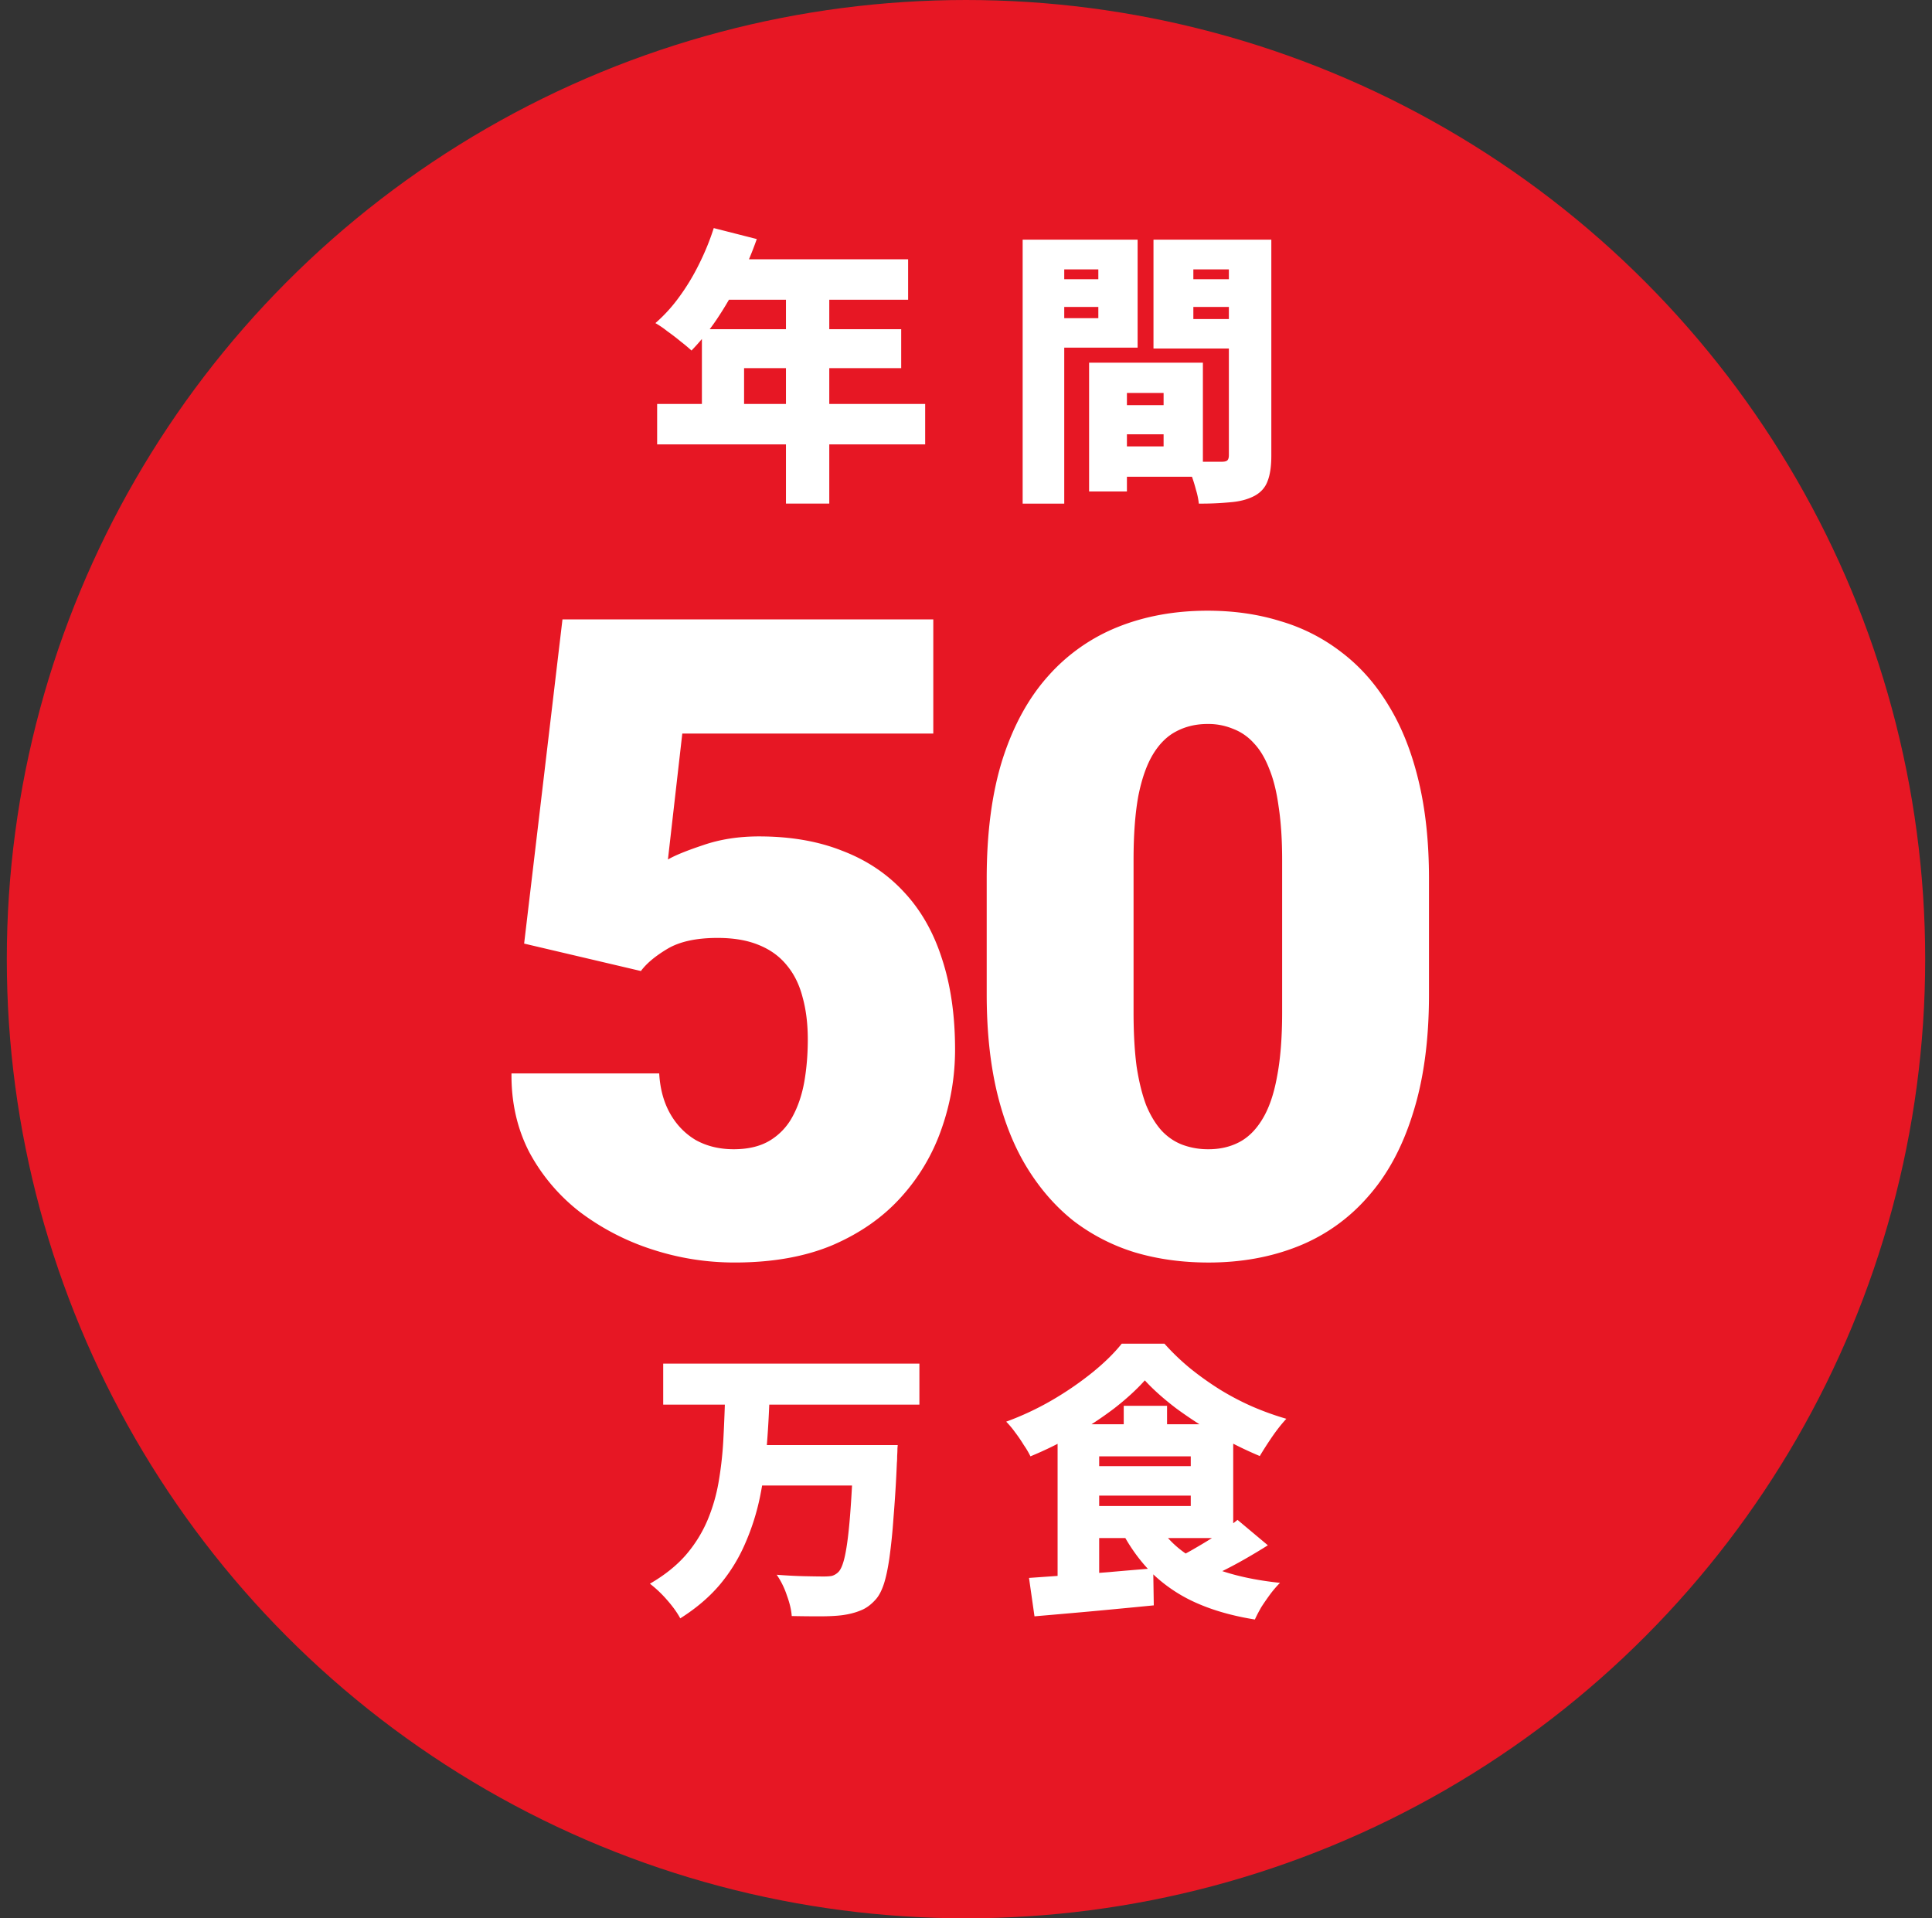
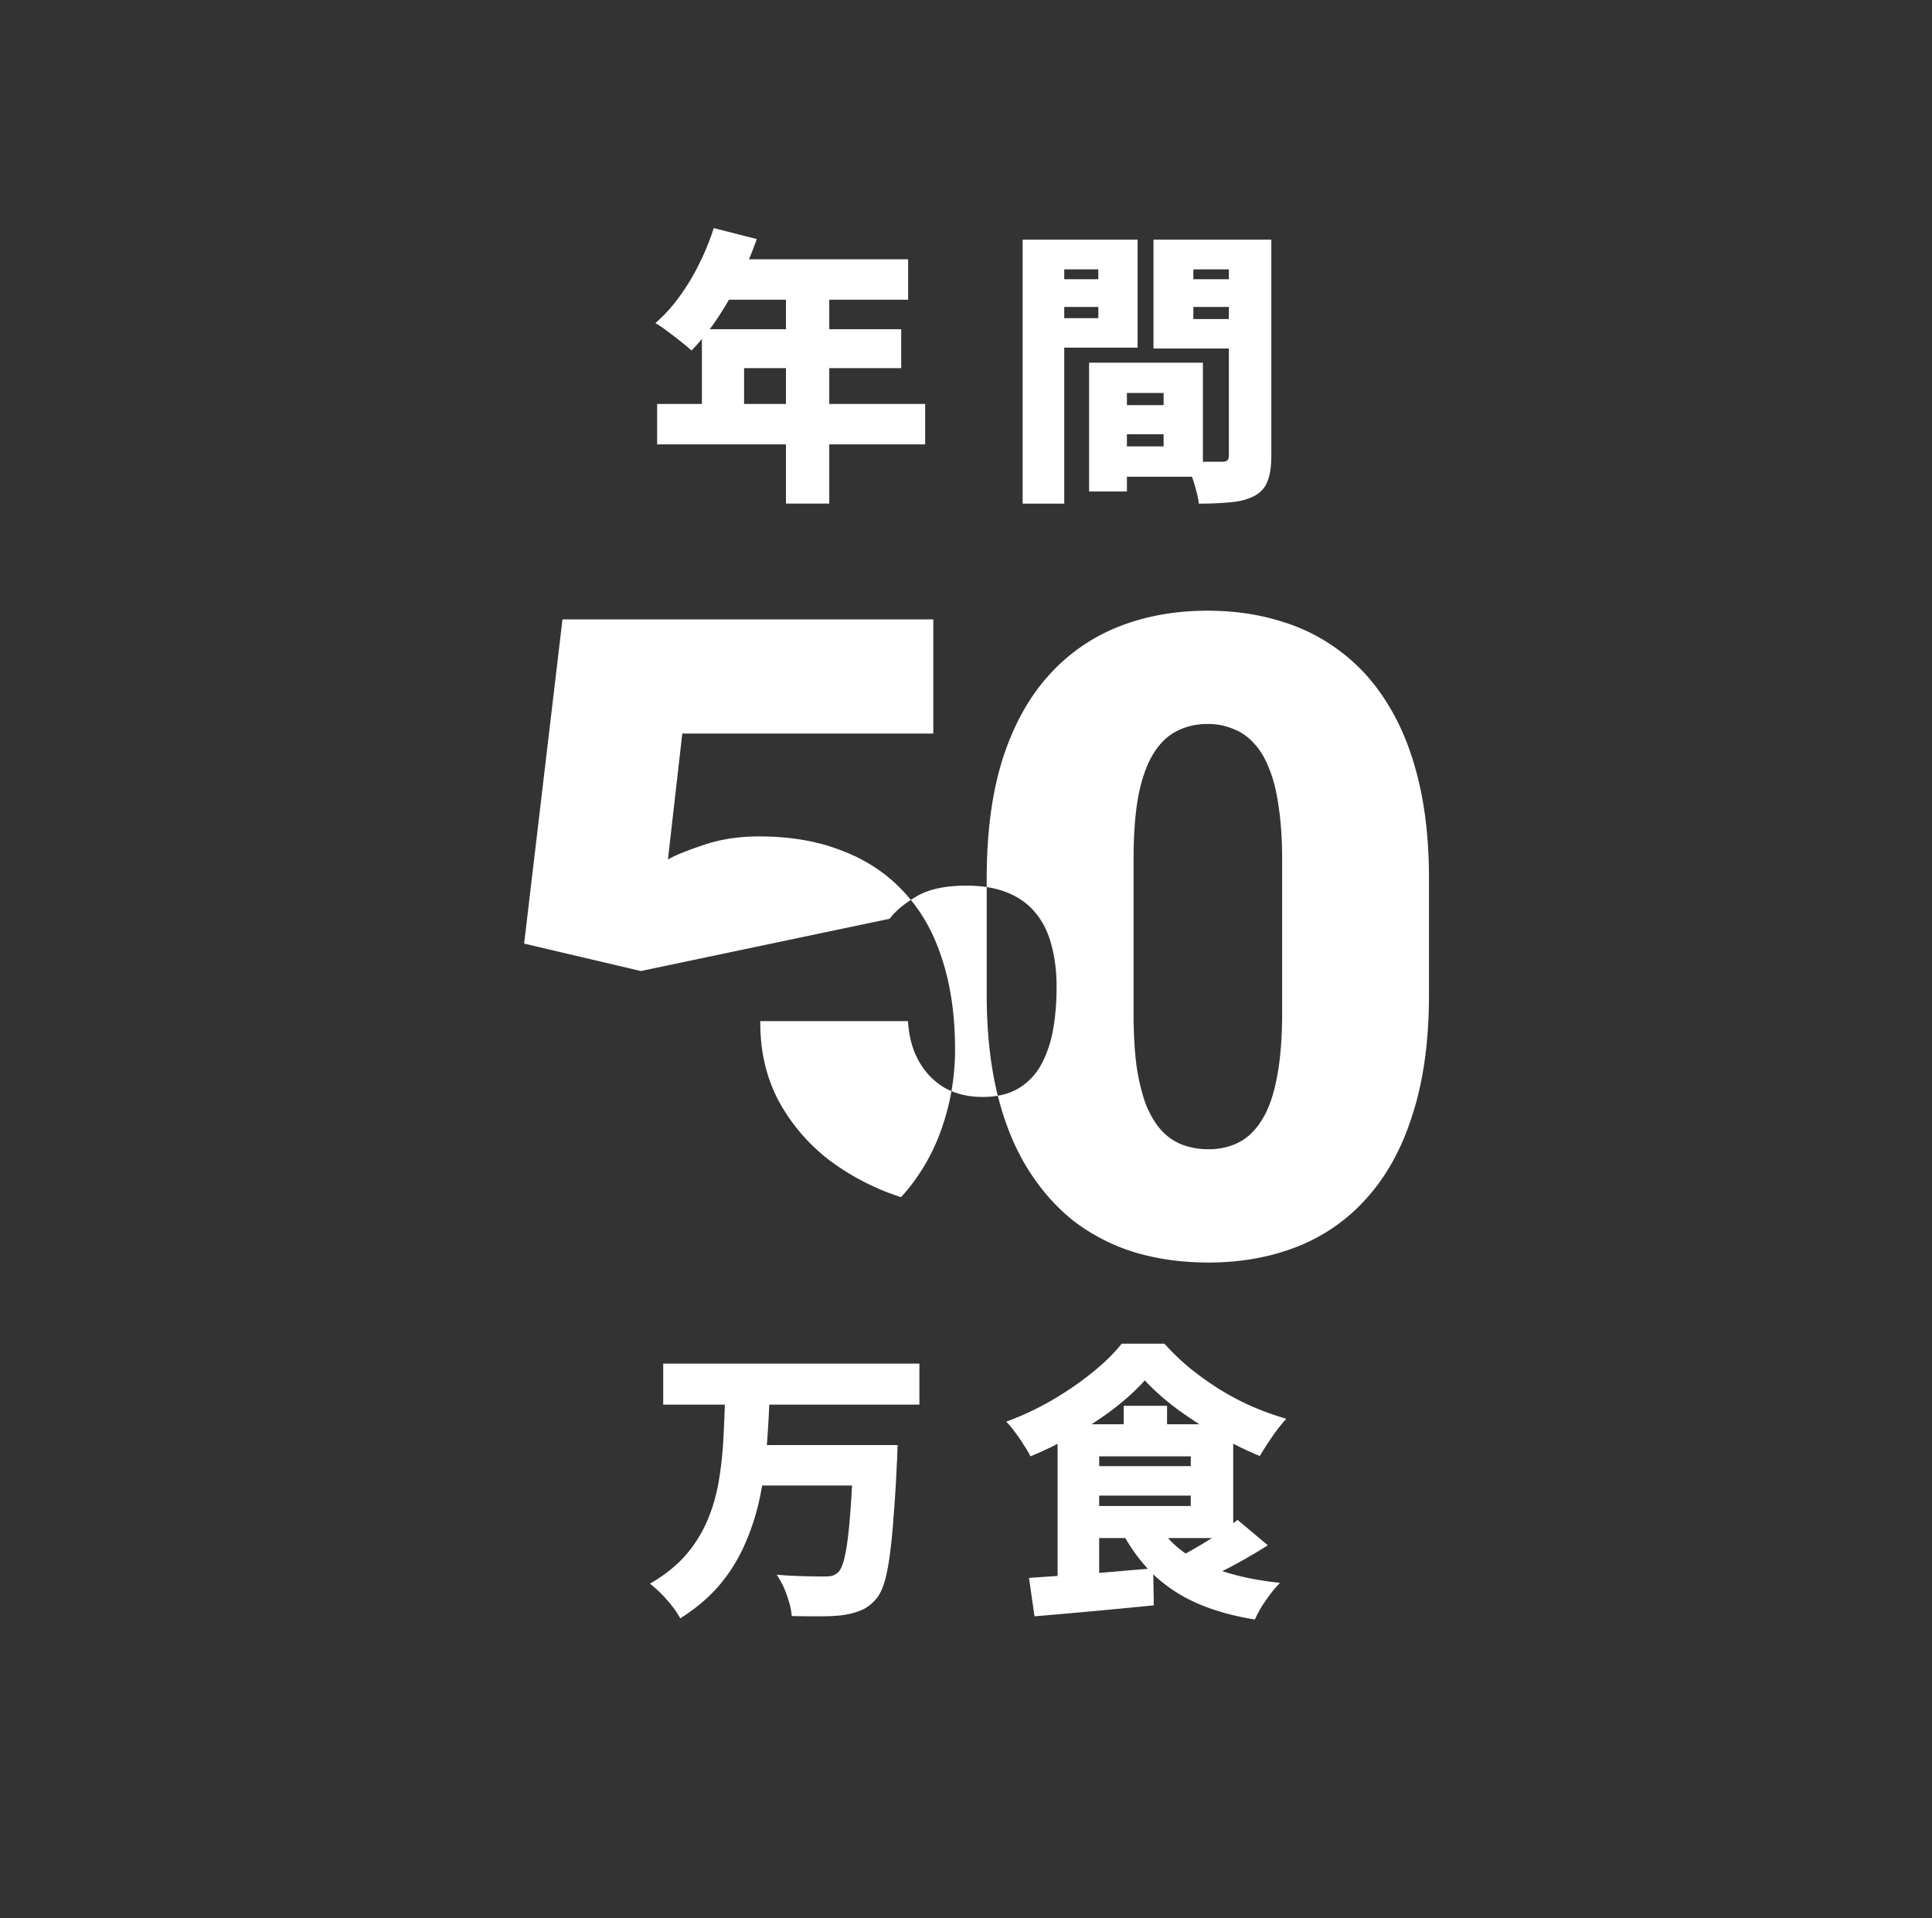
<svg xmlns="http://www.w3.org/2000/svg" width="142" height="141" viewBox="0 0 142 141" fill="none">
  <rect x="0" y="0" width="142" height="141" fill="#333333" stroke="none" />
-   <circle cx="71" cy="70.5" r="70.5" fill="#E71724" />
-   <path d="M47.106 71.373l-8.583-2.017 2.818-23.828h27.255v8.39H50.148l-1.056 9.257c.512-.3 1.377-.652 2.594-1.057 1.238-.427 2.605-.64 4.099-.64 2.306 0 4.345.351 6.117 1.056 1.794.683 3.31 1.697 4.548 3.042 1.238 1.324 2.167 2.958 2.786 4.9.64 1.943.96 4.164.96 6.662 0 2.007-.33 3.95-.992 5.829a14.537 14.537 0 01-2.978 5.028c-1.324 1.473-3 2.647-5.029 3.523-2.028.854-4.43 1.28-7.205 1.28-2.072 0-4.09-.32-6.053-.96a17.968 17.968 0 01-5.317-2.754 13.817 13.817 0 01-3.715-4.388c-.896-1.73-1.334-3.662-1.313-5.797h10.857c.064 1.132.331 2.114.8 2.947.47.832 1.1 1.484 1.89 1.953.812.449 1.74.673 2.787.673 1.067 0 1.953-.214 2.658-.64a4.56 4.56 0 001.665-1.762c.406-.747.694-1.601.865-2.562.17-.982.256-2.018.256-3.107 0-1.153-.128-2.188-.384-3.106-.235-.918-.62-1.698-1.153-2.338-.534-.662-1.228-1.164-2.082-1.505-.833-.342-1.836-.513-3.01-.513-1.56 0-2.787.267-3.684.8-.896.535-1.547 1.08-1.953 1.634zm57.923-6.79v8.52c0 3.352-.395 6.266-1.185 8.743-.769 2.477-1.879 4.526-3.331 6.149a13.301 13.301 0 01-5.124 3.619c-1.986.79-4.174 1.185-6.566 1.185-1.921 0-3.715-.246-5.38-.737a14.345 14.345 0 01-4.516-2.306c-1.324-1.046-2.466-2.348-3.427-3.907-.96-1.559-1.697-3.395-2.21-5.508-.512-2.136-.768-4.548-.768-7.238v-8.52c0-3.373.384-6.287 1.153-8.742.79-2.477 1.91-4.527 3.363-6.15a13.57 13.57 0 015.156-3.619c1.986-.79 4.174-1.184 6.565-1.184 1.922 0 3.705.256 5.349.768a13.51 13.51 0 014.515 2.306c1.345 1.025 2.488 2.317 3.427 3.875.961 1.559 1.698 3.406 2.21 5.54.512 2.114.769 4.516.769 7.207zm-10.793 9.833v-11.21c0-1.494-.086-2.797-.257-3.907-.149-1.11-.384-2.05-.704-2.818-.299-.769-.673-1.388-1.121-1.858a3.905 3.905 0 00-1.537-1.056 4.723 4.723 0 00-1.858-.353c-.854 0-1.622.182-2.306.545-.662.341-1.227.897-1.697 1.665-.47.769-.833 1.794-1.089 3.075-.235 1.28-.352 2.85-.352 4.707v11.21c0 1.516.075 2.84.224 3.97.17 1.111.406 2.061.704 2.851.32.769.705 1.399 1.154 1.89.448.47.96.811 1.537 1.025a5.41 5.41 0 001.89.32c.832 0 1.58-.17 2.241-.512.662-.342 1.228-.897 1.698-1.666.49-.79.853-1.825 1.088-3.106.257-1.303.385-2.894.385-4.772zM52.46 16.765l3.163.806a26.773 26.773 0 01-1.316 3.1 24.99 24.99 0 01-1.656 2.844 16.998 16.998 0 01-1.826 2.25 12.77 12.77 0 00-.785-.657 16.892 16.892 0 00-.998-.765 6.862 6.862 0 00-.87-.594 11.38 11.38 0 001.74-1.91c.552-.75 1.04-1.557 1.465-2.42.439-.878.8-1.763 1.083-2.654zm.891 2.292h13.395v2.972h-14.88l1.485-2.972zm-1.762 5.138h14.648v2.866H54.689v4.14h-3.1v-7.006zm-3.29 5.498h19.7v2.972h-19.7v-2.972zm9.468-9.107h3.184v16.43h-3.184v-16.43zm23.723 9.192h5.456v2.144H81.49v-2.144zm-.191-3.12h7.112v8.384h-7.112v-2.229h4.224v-3.927H81.3v-2.229zm-1.253 0h2.781v9.467h-2.78v-9.468zm-3.354-6.136h4.99v2.038h-4.99v-2.038zm9.893 0h4.989v2.038h-4.99v-2.038zm3.736-2.908h3.12v15.879c0 .778-.091 1.4-.275 1.868-.17.467-.489.828-.956 1.083-.48.254-1.054.41-1.719.467a22.52 22.52 0 01-2.378.106 5.474 5.474 0 00-.212-1.02c-.099-.381-.22-.764-.36-1.146a6.593 6.593 0 00-.404-.976c.34.028.686.05 1.04.064h1.635c.198 0 .332-.036.403-.107.07-.07.106-.198.106-.382V17.614zm-13.374 0h6.666v7.94h-6.666v-2.166h3.779V19.8h-3.779v-2.186zm15.051 0V19.8H87.71v3.652h4.288v2.165H84.78v-8.003h7.218zm-16.834 0h3.057v19.403h-3.057V17.614zm-26.419 82.615h18.83v3.015h-18.83v-3.015zm6.878 5.987h8.236v2.972h-8.236v-2.972zm7.111 0h3.248l-.021.255c0 .155-.007.339-.021.552 0 .212-.007.382-.021.509a100.76 100.76 0 01-.255 4.118 42.216 42.216 0 01-.297 2.887c-.114.779-.248 1.409-.404 1.89-.155.467-.34.828-.552 1.082-.353.411-.729.694-1.125.85-.396.169-.856.29-1.38.361-.438.056-.997.084-1.677.084-.665 0-1.344-.007-2.038-.021-.028-.439-.148-.948-.36-1.528a5.966 5.966 0 00-.744-1.507c.708.056 1.38.092 2.017.106.651.014 1.14.021 1.465.021.226 0 .417-.014.573-.043a1.1 1.1 0 00.446-.254c.212-.184.39-.616.53-1.295.142-.68.262-1.642.361-2.887.1-1.246.184-2.803.255-4.671v-.509zm-9.446-3.397h3.269a79.297 79.297 0 01-.213 3.63 27.333 27.333 0 01-.488 3.588 17.106 17.106 0 01-1.061 3.354 12.278 12.278 0 01-1.847 3.036c-.779.934-1.762 1.776-2.95 2.526-.227-.425-.553-.877-.977-1.359a8.736 8.736 0 00-1.253-1.188c1.076-.623 1.953-1.324 2.633-2.102a9.714 9.714 0 001.592-2.547 12.9 12.9 0 00.828-2.845c.17-.991.283-1.996.34-3.015.056-1.033.098-2.059.127-3.078zm30.856-1.358c-.609.679-1.359 1.365-2.25 2.059a27.035 27.035 0 01-2.93 1.932 26.338 26.338 0 01-3.227 1.592 6.157 6.157 0 00-.488-.828 10.58 10.58 0 00-.637-.934 6.626 6.626 0 00-.658-.786 21.188 21.188 0 003.354-1.571 23.776 23.776 0 002.972-2.037c.892-.722 1.613-1.43 2.165-2.123h3.142a17.11 17.11 0 001.932 1.847 22.737 22.737 0 002.186 1.549c.765.467 1.55.878 2.357 1.231.82.354 1.649.651 2.484.892-.354.382-.7.821-1.04 1.316-.34.496-.644.97-.913 1.423a28.443 28.443 0 01-3.1-1.529 32.179 32.179 0 01-3.014-1.953c-.934-.708-1.713-1.401-2.335-2.08zm-4.48 6.305h8.895v2.165h-8.895v-2.165zm2.93-4.437h3.184v2.866h-3.184v-2.866zm-6.963 12.652l2.717-.191c1.005-.071 2.052-.149 3.142-.234a309.88 309.88 0 013.27-.276l.042 2.718c-1.005.099-2.031.198-3.078.297-1.034.099-2.038.191-3.015.276-.962.085-1.854.163-2.675.233l-.403-2.823zm9.574-3.779c.75 1.175 1.868 2.102 3.354 2.781 1.5.68 3.34 1.132 5.52 1.359a8.251 8.251 0 00-.68.785c-.24.326-.467.651-.679.977-.198.34-.36.651-.488.934-1.585-.255-2.98-.644-4.182-1.168a11.183 11.183 0 01-3.142-2.016c-.878-.821-1.642-1.812-2.293-2.972l2.59-.68zm5.753-.488l2.229 1.868c-.538.34-1.104.68-1.698 1.019-.595.34-1.182.651-1.762.934-.58.283-1.118.531-1.614.743l-1.804-1.677a16.918 16.918 0 001.57-.828 31.924 31.924 0 001.657-1.019 17.799 17.799 0 001.422-1.04zm-11.294-7.027H90.64v8.364H79.664v-2.356h7.855v-3.651h-7.855v-2.357zm-1.931 0h3.056v11.655l-3.056.318v-11.973z" fill="#fff" />
+   <path d="M47.106 71.373l-8.583-2.017 2.818-23.828h27.255v8.39H50.148l-1.056 9.257c.512-.3 1.377-.652 2.594-1.057 1.238-.427 2.605-.64 4.099-.64 2.306 0 4.345.351 6.117 1.056 1.794.683 3.31 1.697 4.548 3.042 1.238 1.324 2.167 2.958 2.786 4.9.64 1.943.96 4.164.96 6.662 0 2.007-.33 3.95-.992 5.829a14.537 14.537 0 01-2.978 5.028a17.968 17.968 0 01-5.317-2.754 13.817 13.817 0 01-3.715-4.388c-.896-1.73-1.334-3.662-1.313-5.797h10.857c.064 1.132.331 2.114.8 2.947.47.832 1.1 1.484 1.89 1.953.812.449 1.74.673 2.787.673 1.067 0 1.953-.214 2.658-.64a4.56 4.56 0 001.665-1.762c.406-.747.694-1.601.865-2.562.17-.982.256-2.018.256-3.107 0-1.153-.128-2.188-.384-3.106-.235-.918-.62-1.698-1.153-2.338-.534-.662-1.228-1.164-2.082-1.505-.833-.342-1.836-.513-3.01-.513-1.56 0-2.787.267-3.684.8-.896.535-1.547 1.08-1.953 1.634zm57.923-6.79v8.52c0 3.352-.395 6.266-1.185 8.743-.769 2.477-1.879 4.526-3.331 6.149a13.301 13.301 0 01-5.124 3.619c-1.986.79-4.174 1.185-6.566 1.185-1.921 0-3.715-.246-5.38-.737a14.345 14.345 0 01-4.516-2.306c-1.324-1.046-2.466-2.348-3.427-3.907-.96-1.559-1.697-3.395-2.21-5.508-.512-2.136-.768-4.548-.768-7.238v-8.52c0-3.373.384-6.287 1.153-8.742.79-2.477 1.91-4.527 3.363-6.15a13.57 13.57 0 015.156-3.619c1.986-.79 4.174-1.184 6.565-1.184 1.922 0 3.705.256 5.349.768a13.51 13.51 0 014.515 2.306c1.345 1.025 2.488 2.317 3.427 3.875.961 1.559 1.698 3.406 2.21 5.54.512 2.114.769 4.516.769 7.207zm-10.793 9.833v-11.21c0-1.494-.086-2.797-.257-3.907-.149-1.11-.384-2.05-.704-2.818-.299-.769-.673-1.388-1.121-1.858a3.905 3.905 0 00-1.537-1.056 4.723 4.723 0 00-1.858-.353c-.854 0-1.622.182-2.306.545-.662.341-1.227.897-1.697 1.665-.47.769-.833 1.794-1.089 3.075-.235 1.28-.352 2.85-.352 4.707v11.21c0 1.516.075 2.84.224 3.97.17 1.111.406 2.061.704 2.851.32.769.705 1.399 1.154 1.89.448.47.96.811 1.537 1.025a5.41 5.41 0 001.89.32c.832 0 1.58-.17 2.241-.512.662-.342 1.228-.897 1.698-1.666.49-.79.853-1.825 1.088-3.106.257-1.303.385-2.894.385-4.772zM52.46 16.765l3.163.806a26.773 26.773 0 01-1.316 3.1 24.99 24.99 0 01-1.656 2.844 16.998 16.998 0 01-1.826 2.25 12.77 12.77 0 00-.785-.657 16.892 16.892 0 00-.998-.765 6.862 6.862 0 00-.87-.594 11.38 11.38 0 001.74-1.91c.552-.75 1.04-1.557 1.465-2.42.439-.878.8-1.763 1.083-2.654zm.891 2.292h13.395v2.972h-14.88l1.485-2.972zm-1.762 5.138h14.648v2.866H54.689v4.14h-3.1v-7.006zm-3.29 5.498h19.7v2.972h-19.7v-2.972zm9.468-9.107h3.184v16.43h-3.184v-16.43zm23.723 9.192h5.456v2.144H81.49v-2.144zm-.191-3.12h7.112v8.384h-7.112v-2.229h4.224v-3.927H81.3v-2.229zm-1.253 0h2.781v9.467h-2.78v-9.468zm-3.354-6.136h4.99v2.038h-4.99v-2.038zm9.893 0h4.989v2.038h-4.99v-2.038zm3.736-2.908h3.12v15.879c0 .778-.091 1.4-.275 1.868-.17.467-.489.828-.956 1.083-.48.254-1.054.41-1.719.467a22.52 22.52 0 01-2.378.106 5.474 5.474 0 00-.212-1.02c-.099-.381-.22-.764-.36-1.146a6.593 6.593 0 00-.404-.976c.34.028.686.05 1.04.064h1.635c.198 0 .332-.036.403-.107.07-.07.106-.198.106-.382V17.614zm-13.374 0h6.666v7.94h-6.666v-2.166h3.779V19.8h-3.779v-2.186zm15.051 0V19.8H87.71v3.652h4.288v2.165H84.78v-8.003h7.218zm-16.834 0h3.057v19.403h-3.057V17.614zm-26.419 82.615h18.83v3.015h-18.83v-3.015zm6.878 5.987h8.236v2.972h-8.236v-2.972zm7.111 0h3.248l-.021.255c0 .155-.007.339-.021.552 0 .212-.007.382-.021.509a100.76 100.76 0 01-.255 4.118 42.216 42.216 0 01-.297 2.887c-.114.779-.248 1.409-.404 1.89-.155.467-.34.828-.552 1.082-.353.411-.729.694-1.125.85-.396.169-.856.29-1.38.361-.438.056-.997.084-1.677.084-.665 0-1.344-.007-2.038-.021-.028-.439-.148-.948-.36-1.528a5.966 5.966 0 00-.744-1.507c.708.056 1.38.092 2.017.106.651.014 1.14.021 1.465.021.226 0 .417-.014.573-.043a1.1 1.1 0 00.446-.254c.212-.184.39-.616.53-1.295.142-.68.262-1.642.361-2.887.1-1.246.184-2.803.255-4.671v-.509zm-9.446-3.397h3.269a79.297 79.297 0 01-.213 3.63 27.333 27.333 0 01-.488 3.588 17.106 17.106 0 01-1.061 3.354 12.278 12.278 0 01-1.847 3.036c-.779.934-1.762 1.776-2.95 2.526-.227-.425-.553-.877-.977-1.359a8.736 8.736 0 00-1.253-1.188c1.076-.623 1.953-1.324 2.633-2.102a9.714 9.714 0 001.592-2.547 12.9 12.9 0 00.828-2.845c.17-.991.283-1.996.34-3.015.056-1.033.098-2.059.127-3.078zm30.856-1.358c-.609.679-1.359 1.365-2.25 2.059a27.035 27.035 0 01-2.93 1.932 26.338 26.338 0 01-3.227 1.592 6.157 6.157 0 00-.488-.828 10.58 10.58 0 00-.637-.934 6.626 6.626 0 00-.658-.786 21.188 21.188 0 003.354-1.571 23.776 23.776 0 002.972-2.037c.892-.722 1.613-1.43 2.165-2.123h3.142a17.11 17.11 0 001.932 1.847 22.737 22.737 0 002.186 1.549c.765.467 1.55.878 2.357 1.231.82.354 1.649.651 2.484.892-.354.382-.7.821-1.04 1.316-.34.496-.644.97-.913 1.423a28.443 28.443 0 01-3.1-1.529 32.179 32.179 0 01-3.014-1.953c-.934-.708-1.713-1.401-2.335-2.08zm-4.48 6.305h8.895v2.165h-8.895v-2.165zm2.93-4.437h3.184v2.866h-3.184v-2.866zm-6.963 12.652l2.717-.191c1.005-.071 2.052-.149 3.142-.234a309.88 309.88 0 013.27-.276l.042 2.718c-1.005.099-2.031.198-3.078.297-1.034.099-2.038.191-3.015.276-.962.085-1.854.163-2.675.233l-.403-2.823zm9.574-3.779c.75 1.175 1.868 2.102 3.354 2.781 1.5.68 3.34 1.132 5.52 1.359a8.251 8.251 0 00-.68.785c-.24.326-.467.651-.679.977-.198.34-.36.651-.488.934-1.585-.255-2.98-.644-4.182-1.168a11.183 11.183 0 01-3.142-2.016c-.878-.821-1.642-1.812-2.293-2.972l2.59-.68zm5.753-.488l2.229 1.868c-.538.34-1.104.68-1.698 1.019-.595.34-1.182.651-1.762.934-.58.283-1.118.531-1.614.743l-1.804-1.677a16.918 16.918 0 001.57-.828 31.924 31.924 0 001.657-1.019 17.799 17.799 0 001.422-1.04zm-11.294-7.027H90.64v8.364H79.664v-2.356h7.855v-3.651h-7.855v-2.357zm-1.931 0h3.056v11.655l-3.056.318v-11.973z" fill="#fff" />
</svg>